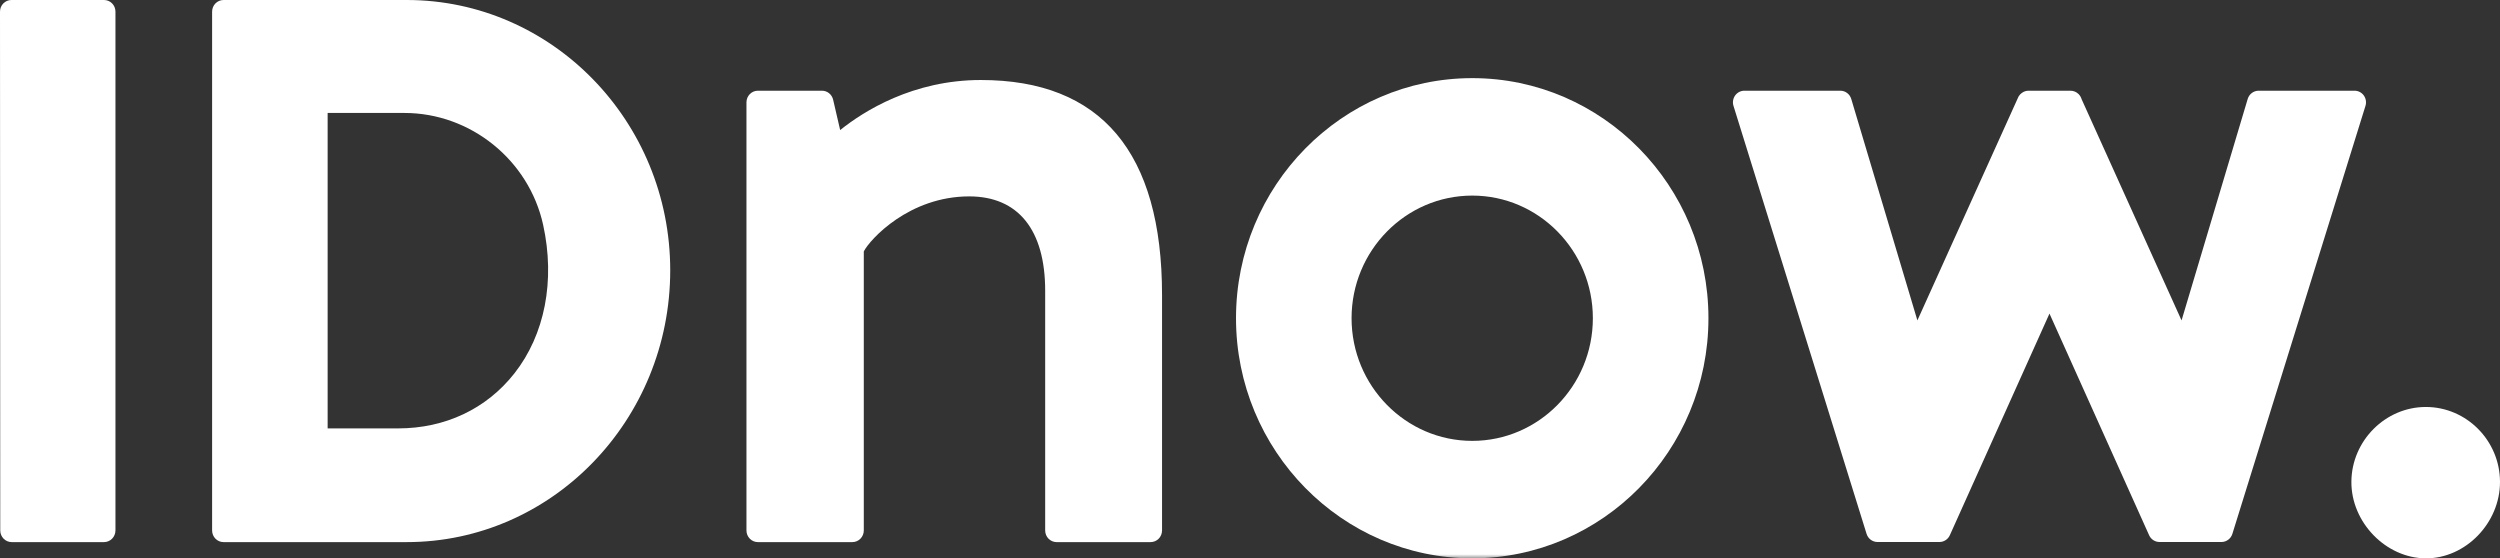
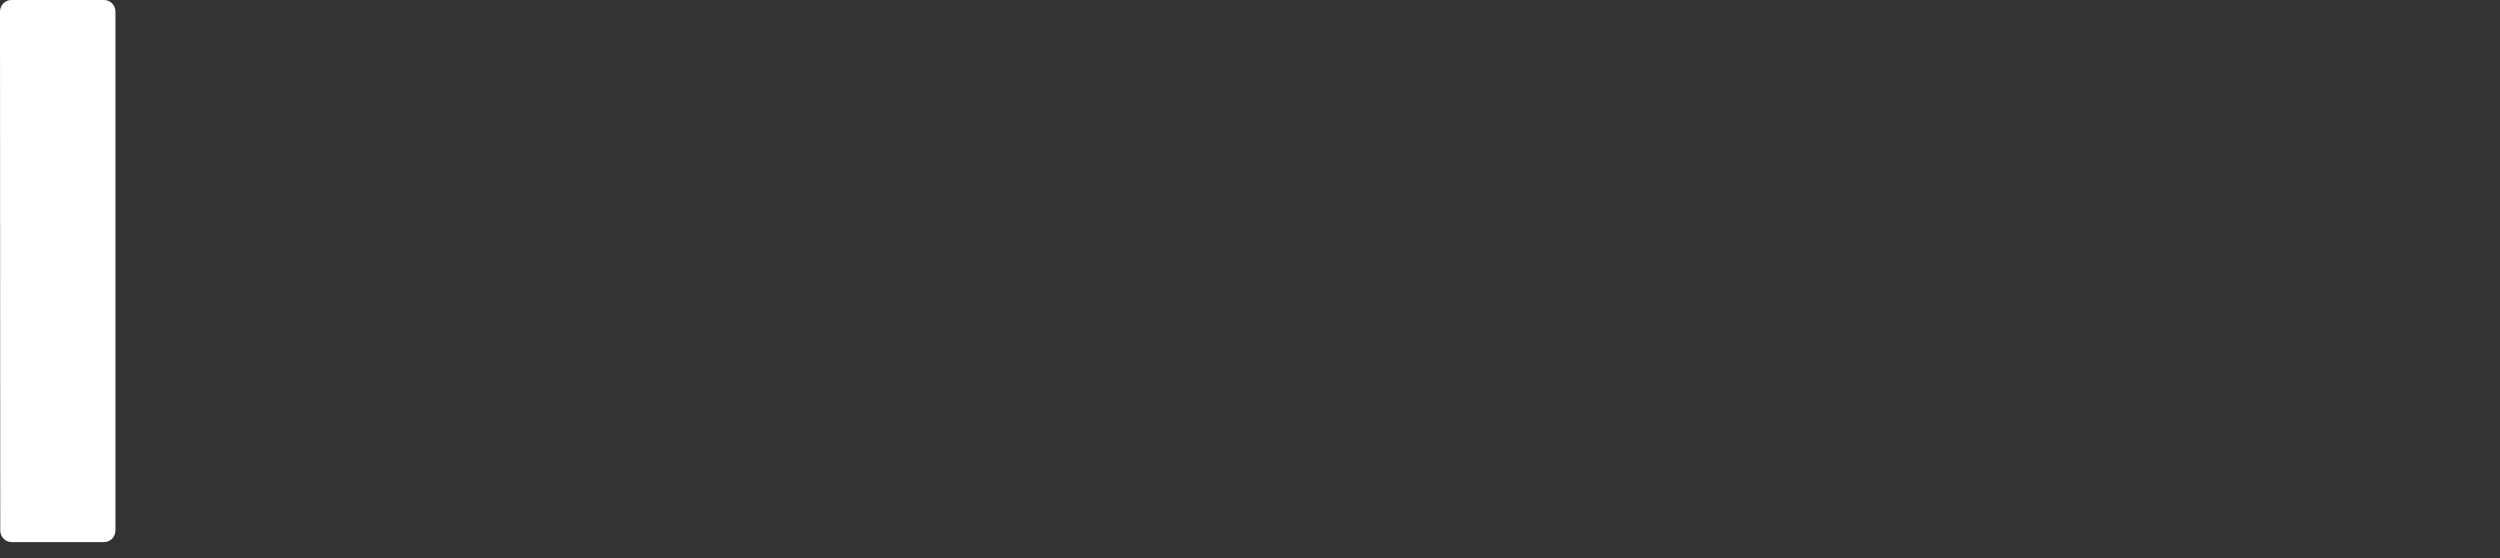
<svg xmlns="http://www.w3.org/2000/svg" width="300" height="67" viewBox="0 0 300 67" fill="none">
  <rect x="0" y="0" width="300" height="67" fill="#333333" stroke="none" />
  <g clip-path="url(#clip0_10_47)">
    <mask id="mask0_10_47" style="mask-type:luminance" maskUnits="userSpaceOnUse" x="40" y="0" width="260" height="67">
-       <path d="M300 0V67H40.723V65.053H48.804C66.067 65.053 80.143 50.713 80.423 32.975L80.427 32.436C80.427 14.73 66.523 0.291 49.327 0.004L48.804 0H300Z" fill="white" />
-     </mask>
+       </mask>
    <g mask="url(#mask0_10_47)">
-       <path d="M283.656 11.456C283.397 11.097 282.985 10.885 282.547 10.885H271.038C270.433 10.885 269.899 11.288 269.723 11.876L261.787 38.451L249.794 11.906C249.73 11.682 249.609 11.475 249.447 11.306C249.188 11.037 248.823 10.885 248.453 10.885H243.4C243.03 10.885 242.676 11.06 242.417 11.329C242.28 11.473 242.175 11.649 242.109 11.84L230.087 38.45L222.151 11.876C221.976 11.288 221.442 10.885 220.837 10.885H209.326C208.889 10.885 208.477 11.097 208.218 11.456C207.96 11.815 207.884 12.278 208.017 12.703L223.989 64.064C224.17 64.645 224.7 65.04 225.299 65.04H232.733C233.271 65.04 233.759 64.721 233.982 64.224L245.937 37.631L257.892 64.224C258.115 64.721 258.603 65.04 259.141 65.04H266.575C267.174 65.04 267.704 64.645 267.885 64.064L283.857 12.703C283.989 12.278 283.914 11.815 283.656 11.456Z" fill="white" />
-       <path d="M176.672 9.376C192.3 9.376 205.013 22.3 205.013 38.185C205.013 54.074 192.3 67 176.672 67C161.039 67 148.321 54.074 148.321 38.185C148.321 22.3 161.039 9.376 176.672 9.376ZM176.672 23.471C168.685 23.471 162.188 30.072 162.188 38.185C162.188 46.302 168.685 52.905 176.672 52.905C184.652 52.905 191.143 46.302 191.143 38.185C191.143 30.072 184.652 23.471 176.672 23.471Z" fill="white" />
-       <path d="M139.445 35.4V63.657C139.445 64.428 138.829 65.053 138.071 65.053H126.795C126.036 65.053 125.421 64.428 125.421 63.657V34.887C125.421 27.587 122.184 23.567 116.306 23.567C109.106 23.567 104.409 28.707 103.655 30.168V63.657C103.655 64.428 103.04 65.053 102.281 65.053H90.948C90.19 65.053 89.575 64.428 89.575 63.657V12.281C89.575 11.51 90.19 10.885 90.948 10.885H98.638C99.275 10.885 99.829 11.331 99.975 11.961L100.819 15.607C103.635 13.351 109.545 9.601 117.698 9.601C132.128 9.601 139.445 18.281 139.445 35.4Z" fill="white" />
+       <path d="M283.656 11.456C283.397 11.097 282.985 10.885 282.547 10.885H271.038C270.433 10.885 269.899 11.288 269.723 11.876L261.787 38.451L249.794 11.906C249.73 11.682 249.609 11.475 249.447 11.306C249.188 11.037 248.823 10.885 248.453 10.885H243.4C243.03 10.885 242.676 11.06 242.417 11.329C242.28 11.473 242.175 11.649 242.109 11.84L230.087 38.45L222.151 11.876C221.976 11.288 221.442 10.885 220.837 10.885H209.326C208.889 10.885 208.477 11.097 208.218 11.456L223.989 64.064C224.17 64.645 224.7 65.04 225.299 65.04H232.733C233.271 65.04 233.759 64.721 233.982 64.224L245.937 37.631L257.892 64.224C258.115 64.721 258.603 65.04 259.141 65.04H266.575C267.174 65.04 267.704 64.645 267.885 64.064L283.857 12.703C283.989 12.278 283.914 11.815 283.656 11.456Z" fill="white" />
    </g>
-     <path d="M291.113 48.837C295.985 48.842 299.983 52.878 300 57.81C300.016 62.753 295.867 67.029 291.082 67C286.286 66.97 282.119 62.66 282.167 57.777C282.215 52.871 286.257 48.832 291.113 48.837Z" fill="white" />
-     <path d="M48.804 0C66.241 0 80.427 14.551 80.427 32.436C80.427 50.422 66.241 65.053 48.804 65.053H26.827C26.068 65.053 25.453 64.428 25.453 63.657V1.397C25.453 0.625 26.068 0 26.827 0H48.804ZM48.526 13.555H39.317V51.408H47.77C53.415 51.408 58.368 49.069 61.717 44.82C65.385 40.167 66.646 33.664 65.177 26.981C63.468 19.201 56.465 13.555 48.526 13.555Z" fill="white" />
    <path d="M12.481 0H1.374C0.615 0 0 0.625 0 1.397C0 1.397 0.031 63.634 0.031 63.661C0.033 64.43 0.648 65.053 1.405 65.053H12.479C13.238 65.053 13.855 64.426 13.855 63.655V1.397C13.855 0.625 13.24 0 12.481 0Z" fill="white" />
  </g>
  <defs>
    <clipPath id="clip0_10_47">
      <rect width="300" height="67" fill="white" />
    </clipPath>
  </defs>
</svg>